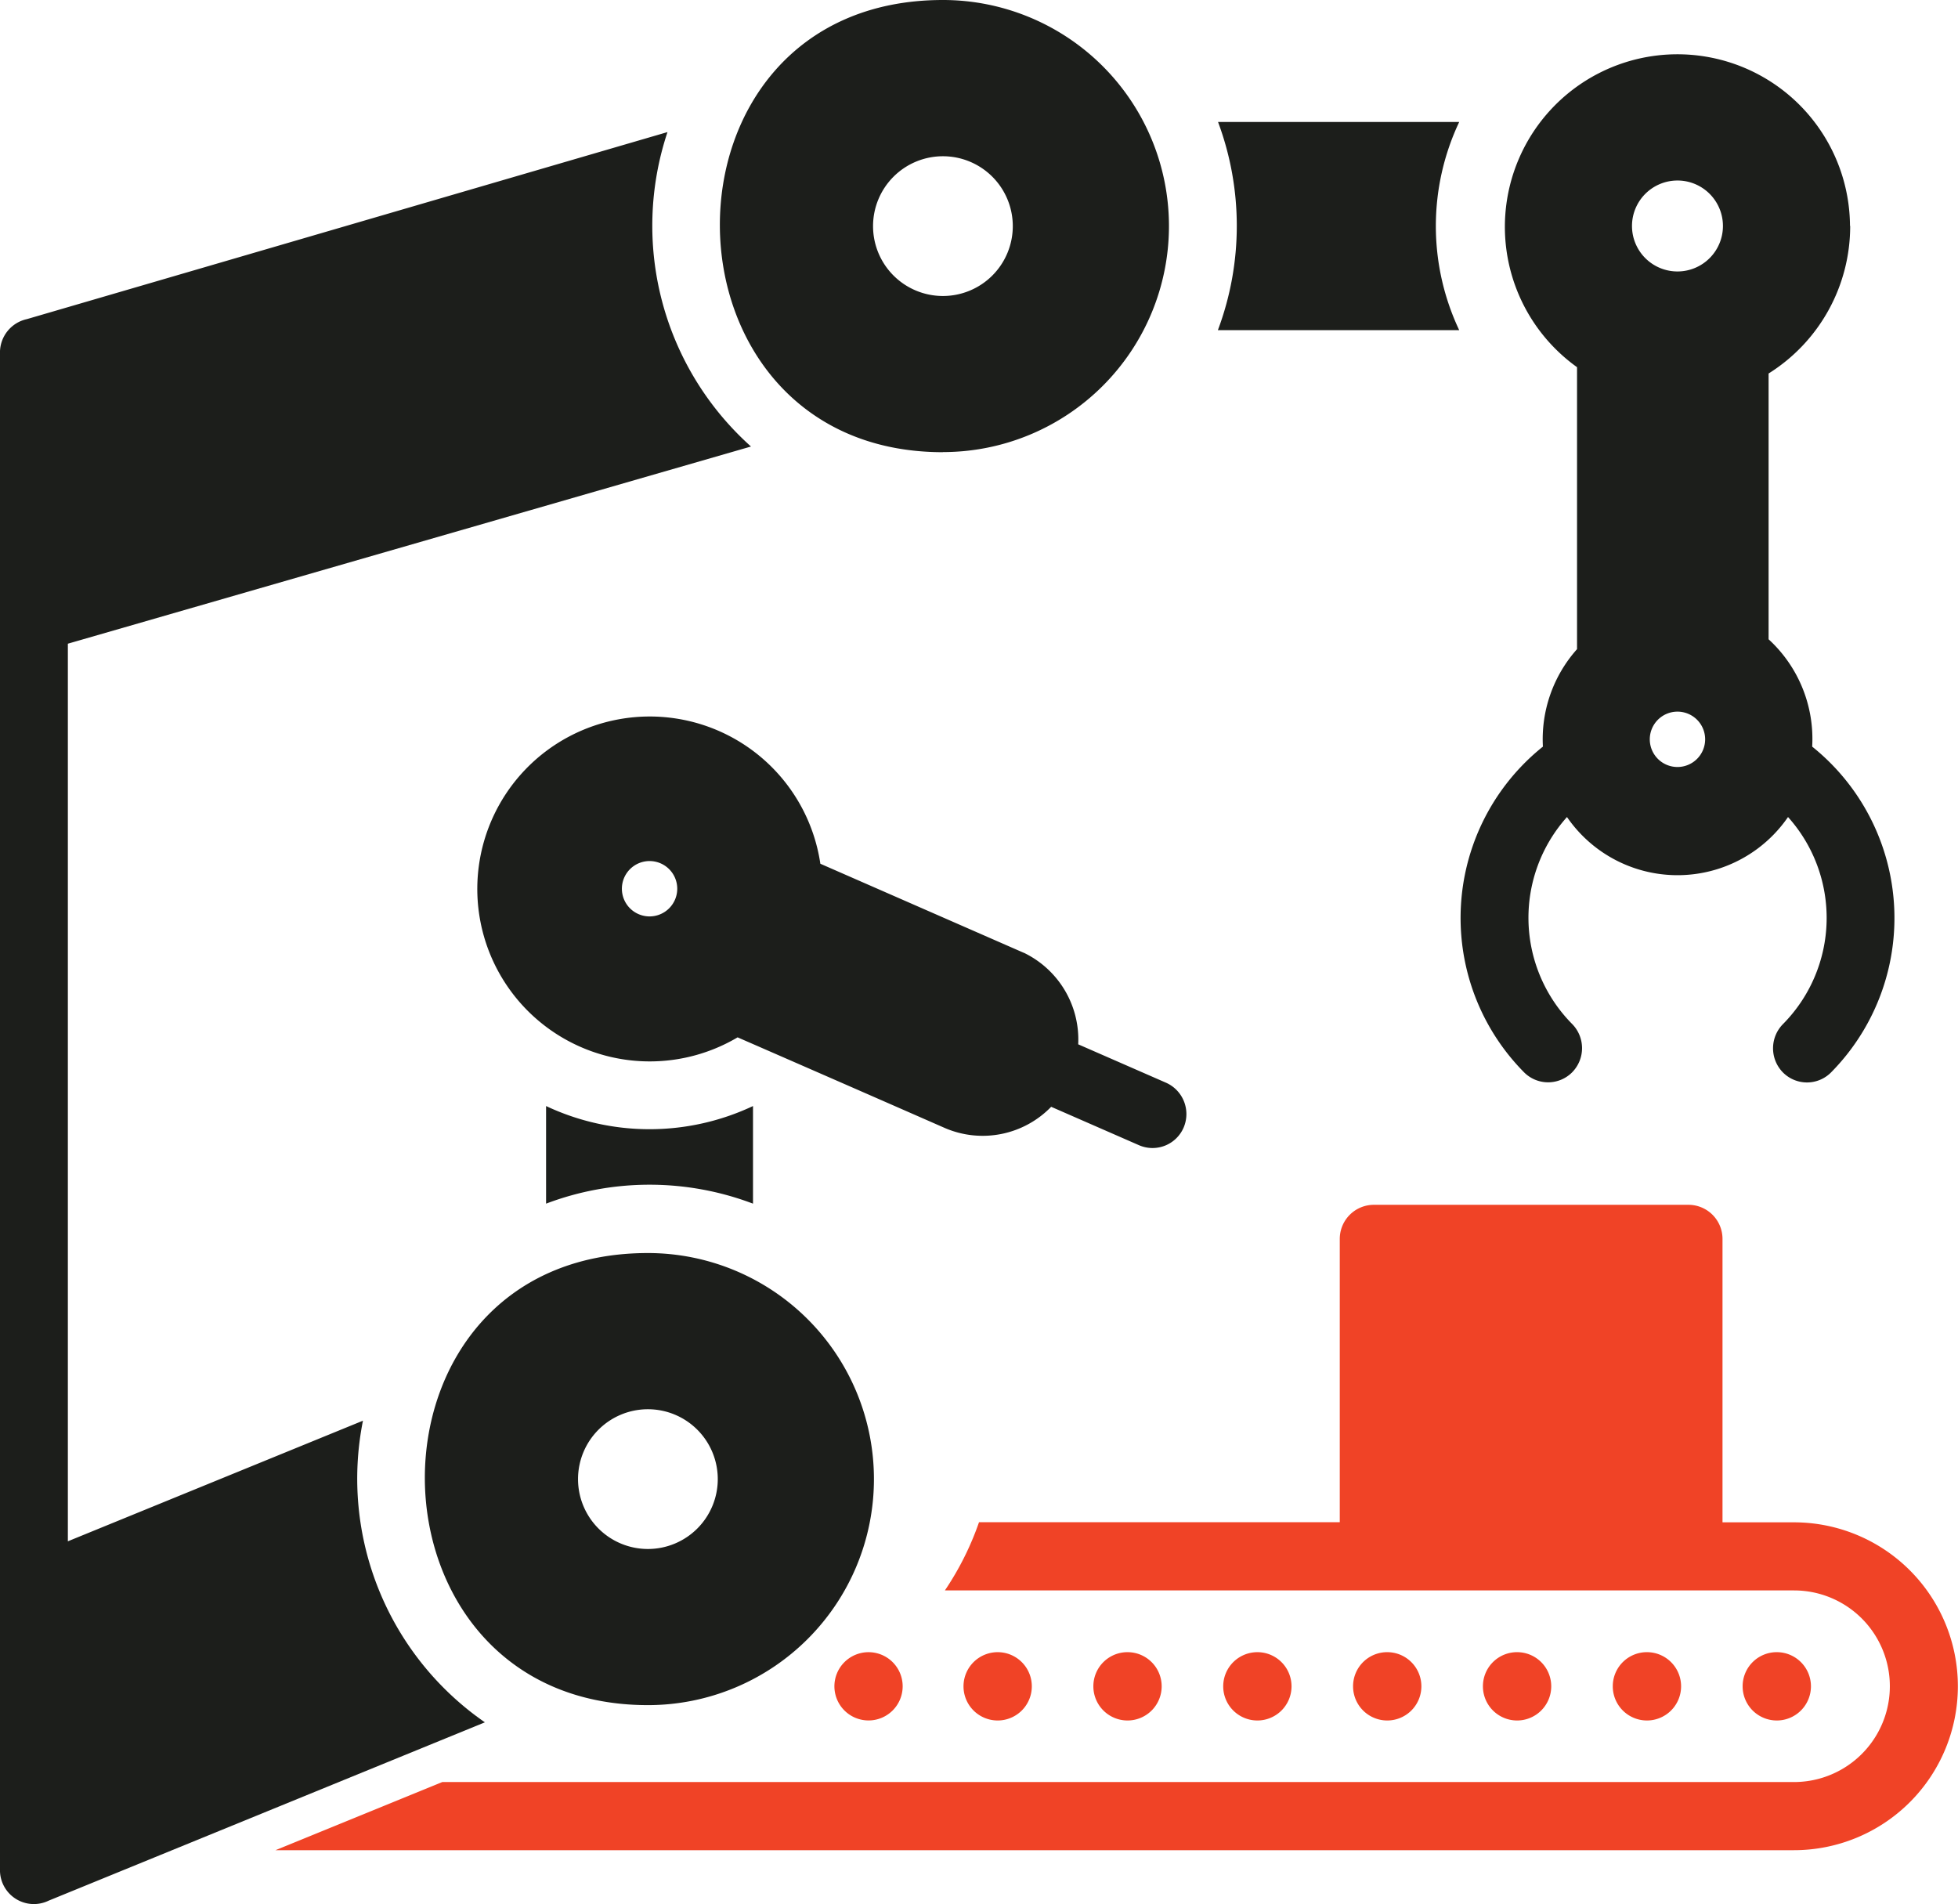
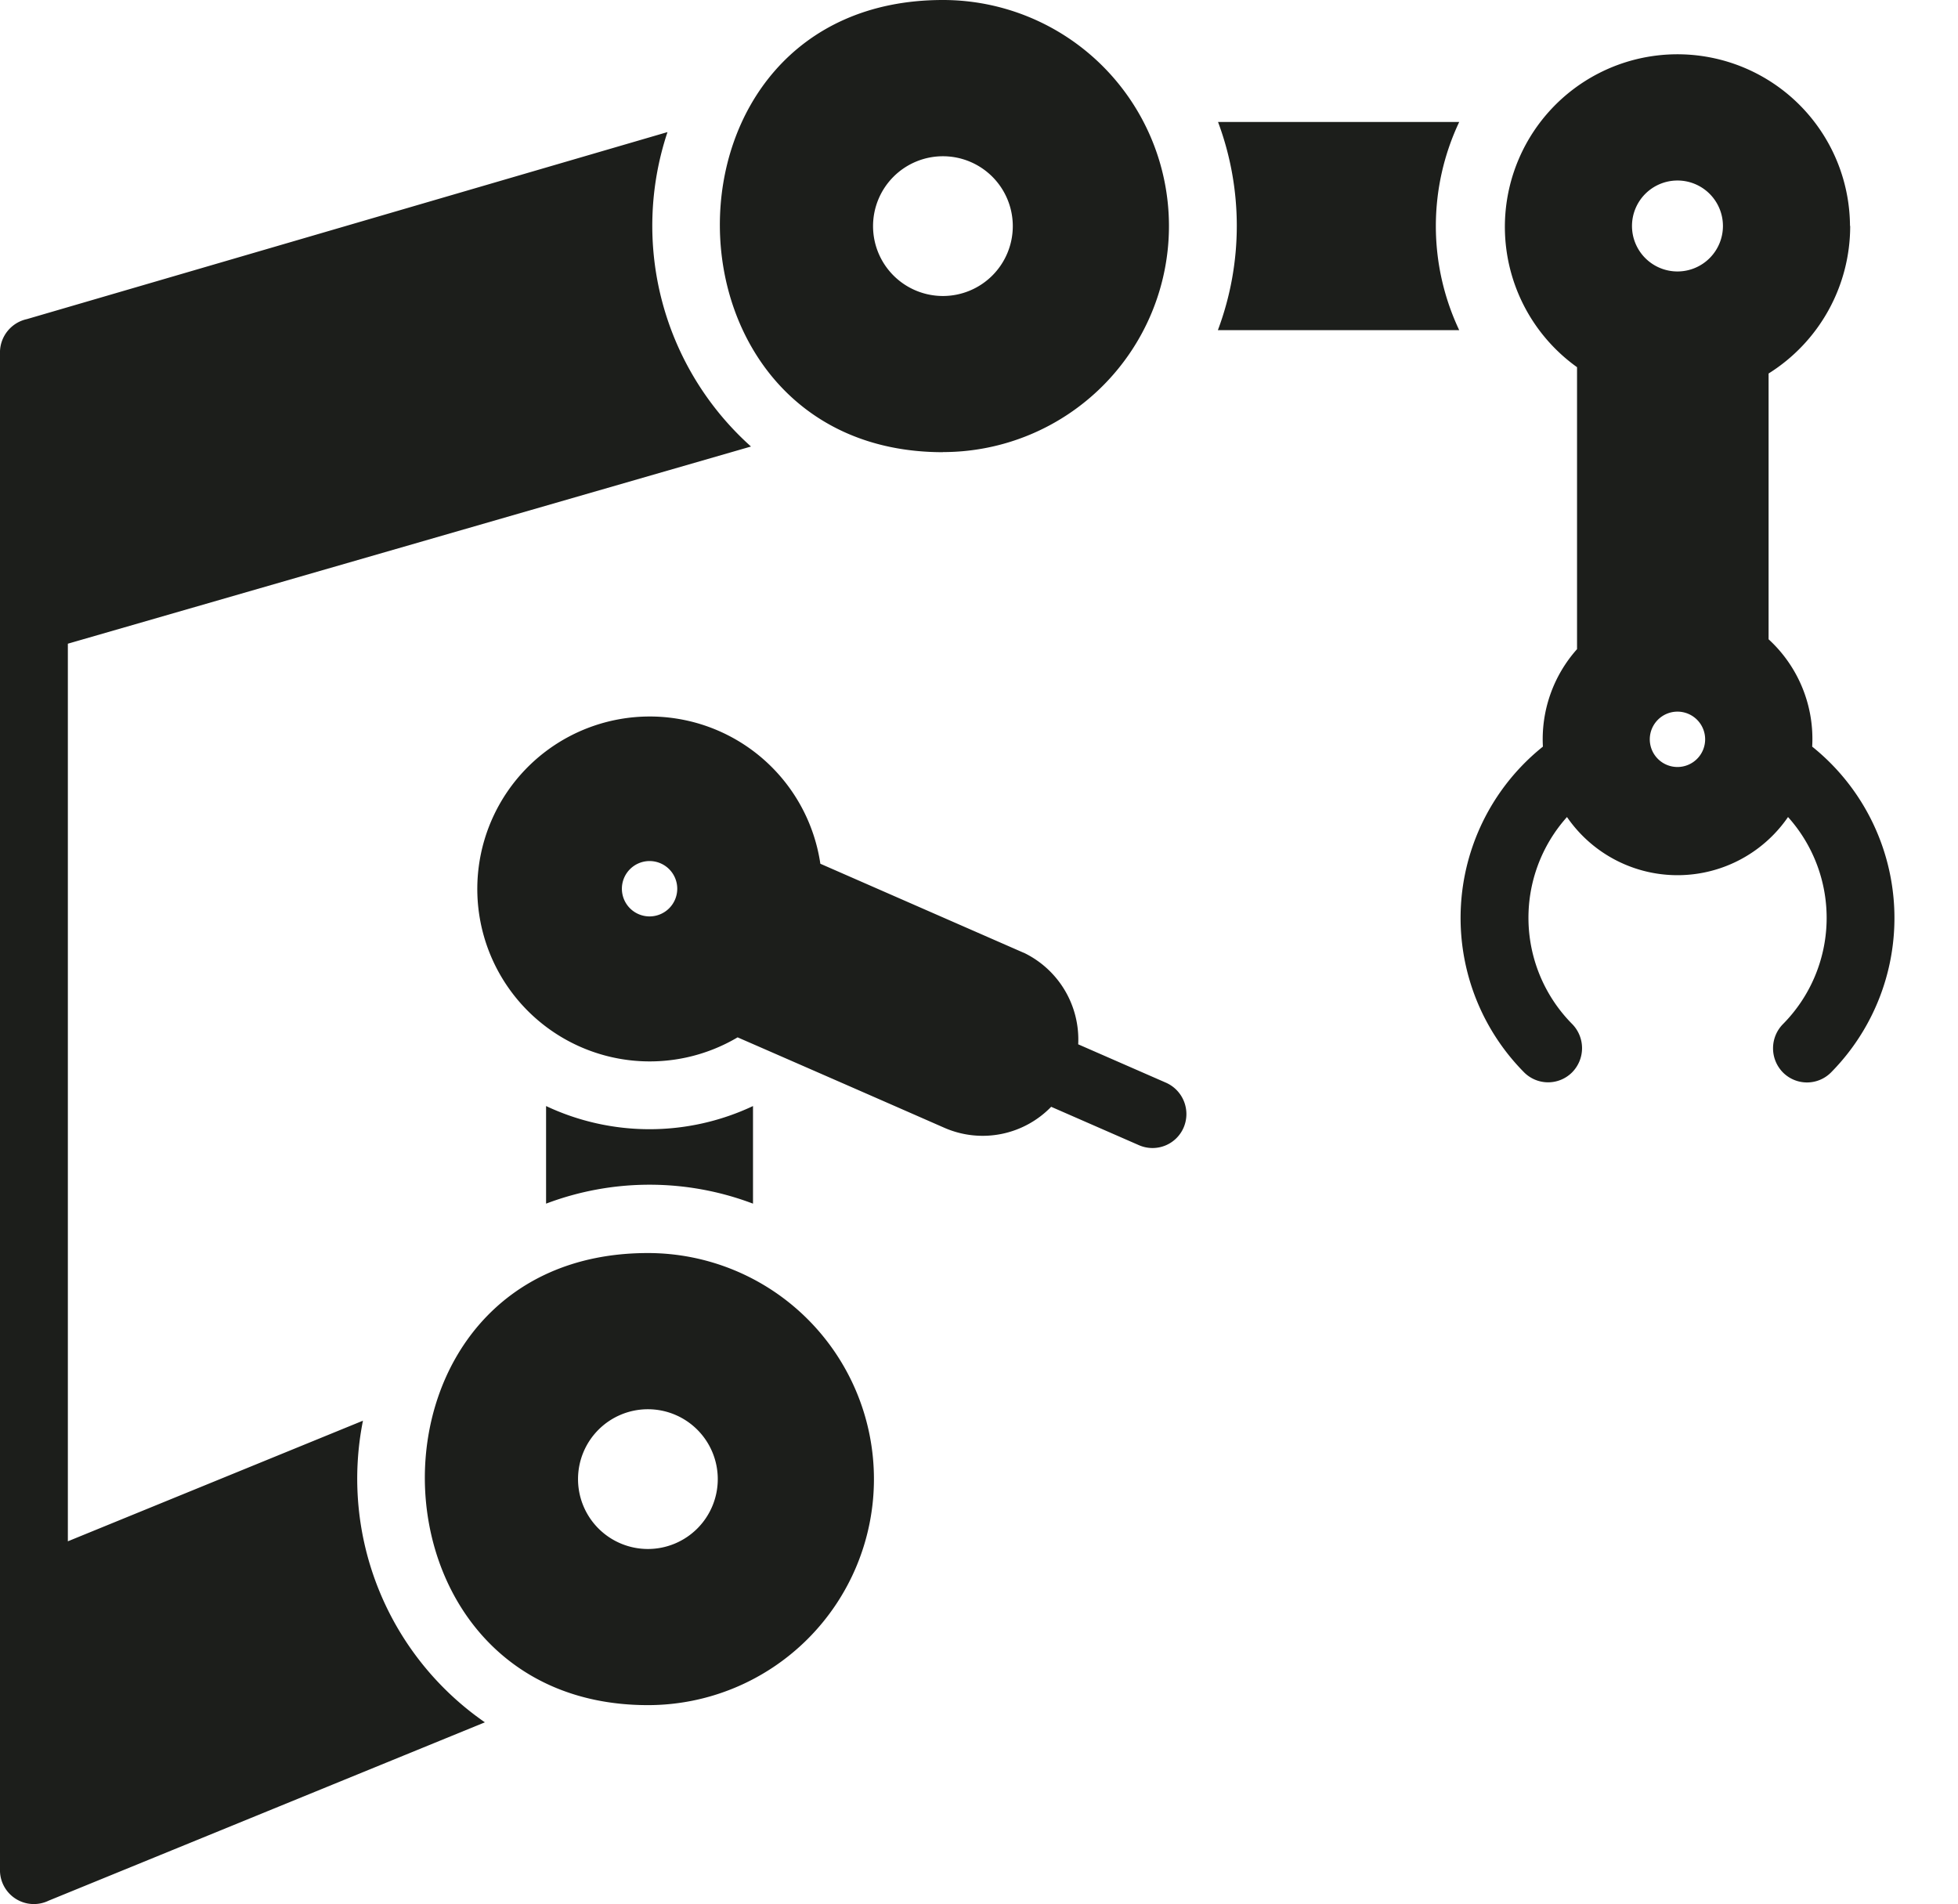
<svg xmlns="http://www.w3.org/2000/svg" width="72.859" height="70.851" viewBox="0 0 72.859 70.851">
  <g id="Group_166" data-name="Group 166" transform="translate(-1467.495 -4461.196)">
    <path id="Path_18079" data-name="Path 18079" d="M40.088,21.834a8.411,8.411,0,1,0,0-16.822c-5.577,0-8.32,4.2-8.3,8.413s2.811,8.413,8.3,8.413ZM29.172,39.112a1.03,1.03,0,1,1,1.03-1.03A1.031,1.031,0,0,1,29.172,39.112Zm13.922,1.353-7.567-3.313a6.417,6.417,0,1,0-3.079,6.46q3.853,1.68,7.7,3.368a3.549,3.549,0,0,0,3.968-.784l3.27,1.43a1.26,1.26,0,0,0,1.658-.655,1.276,1.276,0,0,0-.652-1.67l-3.27-1.43A3.584,3.584,0,0,0,43.1,40.465Zm-17.773,5.7V49.8a10.866,10.866,0,0,1,7.7,0V46.168a9.03,9.03,0,0,1-7.7,0Zm42.1-14.673a1.03,1.03,0,1,1-1.03,1.03A1.031,1.031,0,0,1,67.425,31.492Zm6.42-18.071a6.421,6.421,0,1,0-10.157,5.254V29.167a5.032,5.032,0,0,0-1.27,3.627,8.165,8.165,0,0,0-.7,12.12,1.261,1.261,0,0,0,1.787,0,1.281,1.281,0,0,0,0-1.8,5.617,5.617,0,0,1-.191-7.7,4.99,4.99,0,0,0,8.225,0,5.618,5.618,0,0,1-.188,7.705,1.281,1.281,0,0,0,0,1.8,1.261,1.261,0,0,0,1.787,0,8.175,8.175,0,0,0-.7-12.125A5.027,5.027,0,0,0,70.812,28.8v-9.89a6.469,6.469,0,0,0,3.036-5.494Zm-4.728,0a1.692,1.692,0,1,1-1.692-1.692,1.691,1.691,0,0,1,1.692,1.692ZM5,18.13a1.272,1.272,0,0,1,1-1.243L29.839,9.927a11.024,11.024,0,0,0,3.107,11.7L7.526,28.964v33.4l10.981-4.488A11.026,11.026,0,0,0,23.044,69.1L6.813,75.735A1.261,1.261,0,0,1,5,74.588ZM29.11,68.46a8.411,8.411,0,1,0,0-16.822c-5.577,0-8.323,4.208-8.3,8.422.028,4.2,2.815,8.4,8.3,8.4Zm2.6-8.41a2.6,2.6,0,1,1-2.6-2.6A2.6,2.6,0,0,1,31.71,60.05Zm18.616-50.5H59.3a9.063,9.063,0,0,0,0,7.748H50.319a11.052,11.052,0,0,0,.006-7.748Zm-7.638,3.876a2.6,2.6,0,1,1-2.6-2.6,2.6,2.6,0,0,1,2.6,2.6" transform="translate(1462.494 4456.184)" fill="#1c1e1b" fill-rule="evenodd" />
-     <path id="Path_18120" data-name="Path 18120" d="M35.4,68.83a1.27,1.27,0,1,0,1.267,1.27A1.269,1.269,0,0,0,35.4,68.83ZM19.536,73.662h50.3a3.565,3.565,0,0,0,0-7.13H38.238a10.949,10.949,0,0,0,1.27-2.538H52.932V53.456a1.27,1.27,0,0,1,1.261-1.273H65.91a1.268,1.268,0,0,1,1.264,1.273l0,10.542h2.658a6.1,6.1,0,1,1,0,12.2H13.329Zm49.7-4.832a1.271,1.271,0,1,1-1.313,1.27A1.268,1.268,0,0,1,69.232,68.83Zm-4.832,0a1.271,1.271,0,1,1-1.313,1.27A1.268,1.268,0,0,1,64.4,68.83Zm-4.832,0a1.271,1.271,0,1,1-1.313,1.27A1.268,1.268,0,0,1,59.567,68.83Zm-4.832,0a1.271,1.271,0,1,1-1.313,1.27A1.268,1.268,0,0,1,54.734,68.83Zm-4.832,0a1.271,1.271,0,1,1-1.313,1.27A1.271,1.271,0,0,1,49.9,68.83Zm-4.832,0a1.271,1.271,0,1,1-1.313,1.27A1.268,1.268,0,0,1,45.07,68.83Zm-4.832,0a1.271,1.271,0,1,1-1.313,1.27A1.271,1.271,0,0,1,40.237,68.83Z" transform="translate(1464.417 4453.844)" fill="#f04326" fill-rule="evenodd" />
  </g>
</svg>